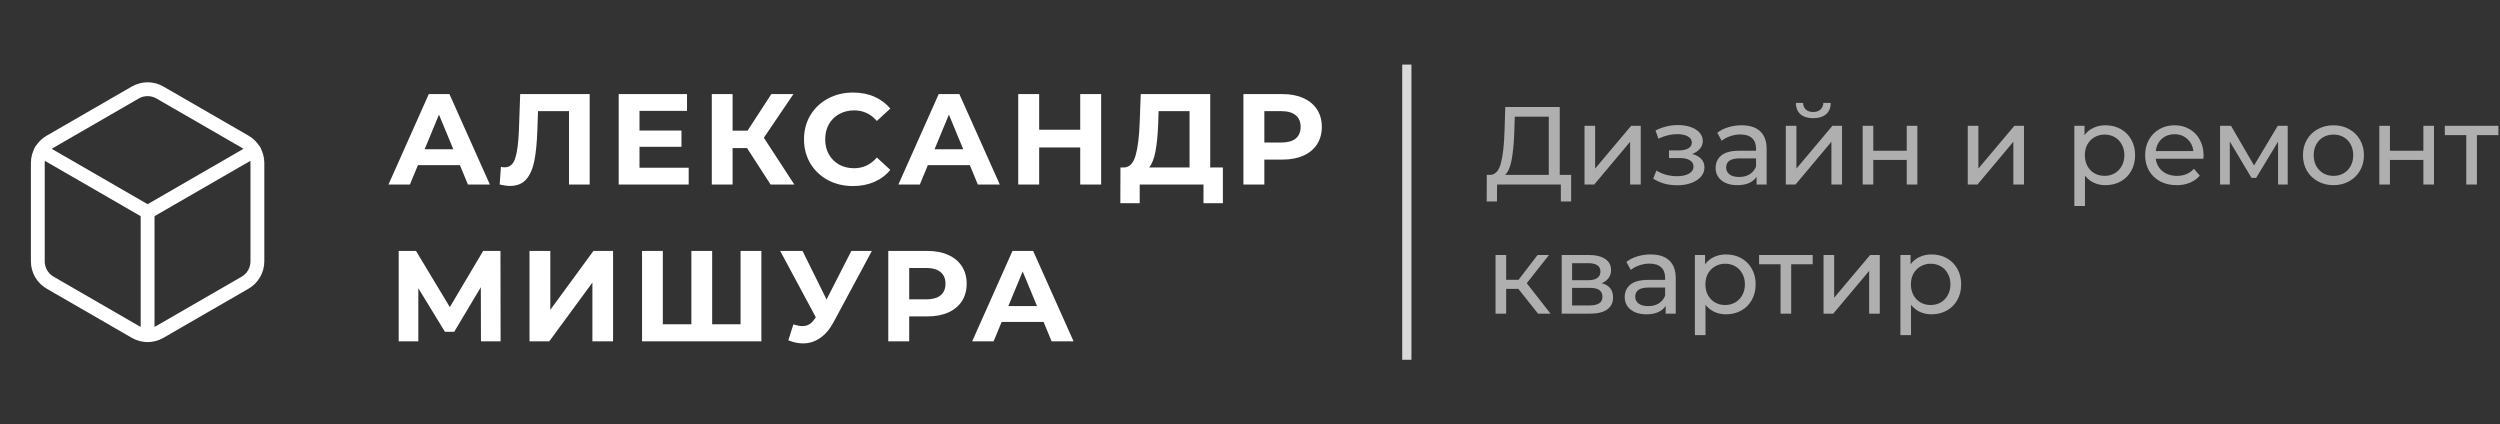
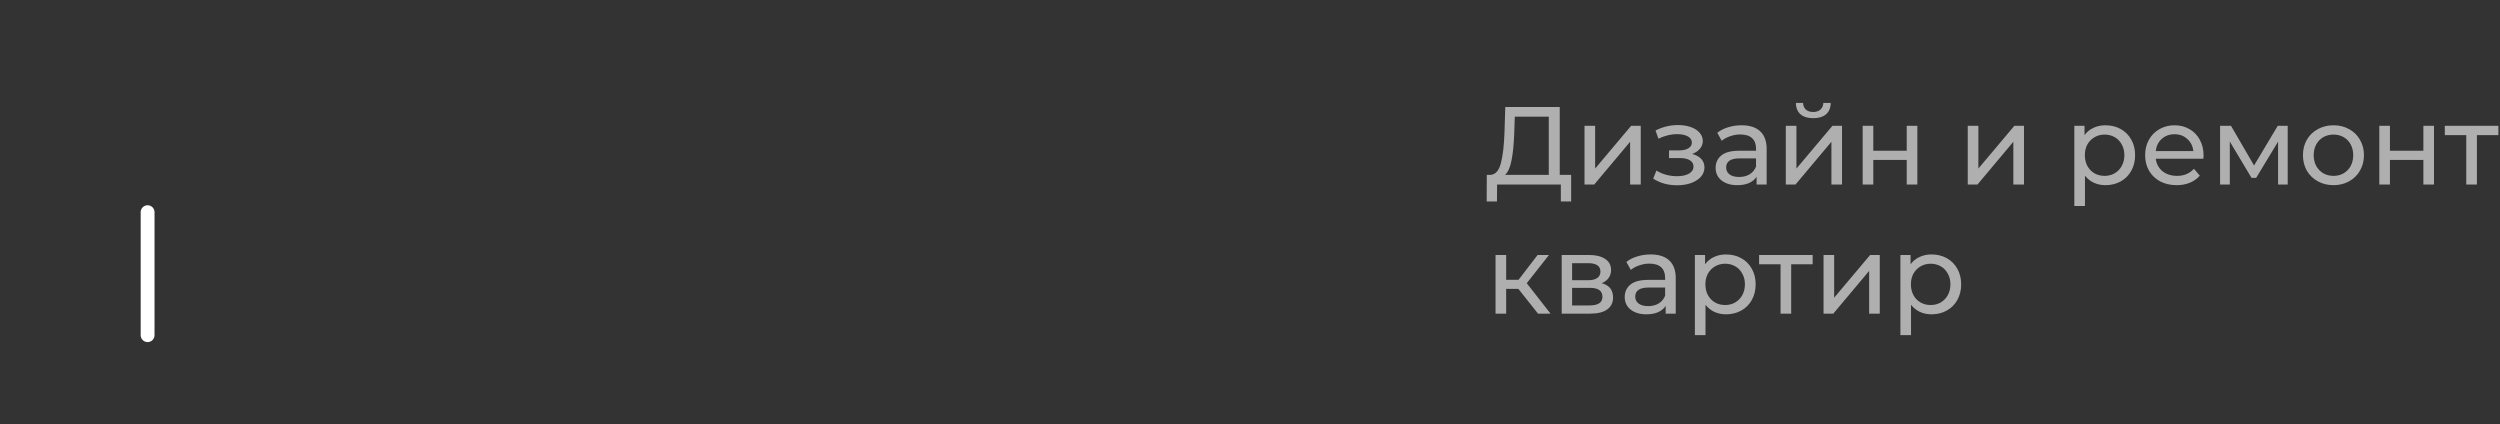
<svg xmlns="http://www.w3.org/2000/svg" width="271" height="46" viewBox="0 0 271 46" fill="none">
  <rect x="0" y="0" width="271" height="46" fill="#333333" stroke="none" />
-   <path fill-rule="evenodd" clip-rule="evenodd" d="M27.902 28.332V17.668C27.902 16.715 27.394 15.835 26.569 15.359L17.334 10.027C16.509 9.551 15.492 9.551 14.667 10.027L5.432 15.359C4.607 15.835 4.099 16.716 4.099 17.668V28.331C4.099 29.284 4.607 30.164 5.432 30.64L14.667 35.974C15.492 36.45 16.509 36.45 17.334 35.974L26.569 30.642C27.394 30.166 27.902 29.284 27.902 28.332Z" stroke="white" stroke-width="1.5" stroke-linecap="round" stroke-linejoin="round" />
-   <path d="M4.456 16.334L16 23L27.544 16.334" stroke="white" stroke-width="1.5" stroke-linecap="round" stroke-linejoin="round" />
  <path d="M16 36.333V23" stroke="white" stroke-width="1.5" stroke-linecap="round" stroke-linejoin="round" />
-   <path d="M49.854 17.9H45.304L44.436 20H42.112L46.48 10.2H48.72L53.102 20H50.722L49.854 17.9ZM49.14 16.178L47.586 12.426L46.032 16.178H49.14ZM63.92 10.2V20H61.68V12.048H58.32L58.25 14.092C58.203 15.483 58.091 16.612 57.914 17.48C57.736 18.339 57.438 19.001 57.018 19.468C56.607 19.925 56.028 20.154 55.282 20.154C54.974 20.154 54.6 20.103 54.162 20L54.302 18.082C54.423 18.119 54.558 18.138 54.708 18.138C55.249 18.138 55.627 17.821 55.842 17.186C56.056 16.542 56.192 15.539 56.248 14.176L56.388 10.2H63.92ZM74.655 18.18V20H67.067V10.2H74.473V12.02H69.321V14.148H73.871V15.912H69.321V18.18H74.655ZM80.981 16.052H79.413V20H77.159V10.2H79.413V14.162H81.037L83.613 10.2H86.007L82.801 14.932L86.105 20H83.529L80.981 16.052ZM92.461 20.168C91.462 20.168 90.557 19.953 89.745 19.524C88.942 19.085 88.307 18.483 87.841 17.718C87.383 16.943 87.155 16.071 87.155 15.1C87.155 14.129 87.383 13.261 87.841 12.496C88.307 11.721 88.942 11.119 89.745 10.69C90.557 10.251 91.467 10.032 92.475 10.032C93.324 10.032 94.089 10.181 94.771 10.48C95.461 10.779 96.04 11.208 96.507 11.768L95.051 13.112C94.388 12.347 93.567 11.964 92.587 11.964C91.98 11.964 91.439 12.099 90.963 12.37C90.487 12.631 90.113 13 89.843 13.476C89.581 13.952 89.451 14.493 89.451 15.1C89.451 15.707 89.581 16.248 89.843 16.724C90.113 17.2 90.487 17.573 90.963 17.844C91.439 18.105 91.98 18.236 92.587 18.236C93.567 18.236 94.388 17.849 95.051 17.074L96.507 18.418C96.04 18.987 95.461 19.421 94.771 19.72C94.08 20.019 93.31 20.168 92.461 20.168ZM105.129 17.9H100.579L99.711 20H97.387L101.755 10.2H103.995L108.377 20H105.997L105.129 17.9ZM104.415 16.178L102.861 12.426L101.307 16.178H104.415ZM119.365 10.2V20H117.097V15.982H112.645V20H110.377V10.2H112.645V14.064H117.097V10.2H119.365ZM132.56 18.152V22.03H130.46V20H123.544V22.03H121.444L121.458 18.152H121.85C122.438 18.133 122.853 17.704 123.096 16.864C123.339 16.024 123.488 14.825 123.544 13.266L123.656 10.2H131.188V18.152H132.56ZM125.546 13.476C125.499 14.643 125.401 15.623 125.252 16.416C125.103 17.2 124.874 17.779 124.566 18.152H128.948V12.048H125.588L125.546 13.476ZM139.029 10.2C139.897 10.2 140.648 10.345 141.283 10.634C141.927 10.923 142.421 11.334 142.767 11.866C143.112 12.398 143.285 13.028 143.285 13.756C143.285 14.475 143.112 15.105 142.767 15.646C142.421 16.178 141.927 16.589 141.283 16.878C140.648 17.158 139.897 17.298 139.029 17.298H137.055V20H134.787V10.2H139.029ZM138.903 15.45C139.584 15.45 140.102 15.305 140.457 15.016C140.811 14.717 140.989 14.297 140.989 13.756C140.989 13.205 140.811 12.785 140.457 12.496C140.102 12.197 139.584 12.048 138.903 12.048H137.055V15.45H138.903ZM52.136 37L52.122 31.134L49.238 35.964H48.23L45.346 31.246V37H43.218V27.2H45.094L48.762 33.29L52.374 27.2H54.25L54.264 37H52.136ZM57.398 27.2H59.653V33.584L64.329 27.2H66.457V37H64.216V30.63L59.541 37H57.398V27.2ZM82.532 27.2V37H69.597V27.2H71.85V35.152H74.945V27.2H77.198V35.152H80.278V27.2H82.532ZM94.512 27.2L90.34 34.956C89.938 35.703 89.453 36.267 88.884 36.65C88.324 37.033 87.712 37.224 87.05 37.224C86.536 37.224 86.004 37.112 85.454 36.888L86 35.166C86.392 35.287 86.718 35.348 86.98 35.348C87.26 35.348 87.512 35.283 87.736 35.152C87.96 35.012 88.165 34.797 88.352 34.508L88.436 34.396L84.572 27.2H86.994L89.598 32.464L92.286 27.2H94.512ZM100.531 27.2C101.399 27.2 102.151 27.345 102.785 27.634C103.429 27.923 103.924 28.334 104.269 28.866C104.615 29.398 104.787 30.028 104.787 30.756C104.787 31.475 104.615 32.105 104.269 32.646C103.924 33.178 103.429 33.589 102.785 33.878C102.151 34.158 101.399 34.298 100.531 34.298H98.558V37H96.29V27.2H100.531ZM100.405 32.45C101.087 32.45 101.605 32.305 101.959 32.016C102.314 31.717 102.491 31.297 102.491 30.756C102.491 30.205 102.314 29.785 101.959 29.496C101.605 29.197 101.087 29.048 100.405 29.048H98.558V32.45H100.405ZM113.127 34.9H108.577L107.709 37H105.385L109.753 27.2H111.993L116.375 37H113.995L113.127 34.9ZM112.413 33.178L110.859 29.426L109.305 33.178H112.413Z" fill="white" />
-   <rect x="152" y="7" width="1" height="32" fill="#D9D9D9" />
  <path d="M170.312 18.956V21.836H169.196V20H162.284L162.272 21.836H161.156L161.168 18.956H161.576C162.104 18.924 162.476 18.508 162.692 17.708C162.908 16.9 163.04 15.764 163.088 14.3L163.172 11.6H169.076V18.956H170.312ZM164.144 14.408C164.104 15.592 164.008 16.572 163.856 17.348C163.712 18.124 163.476 18.66 163.148 18.956H167.888V12.644H164.204L164.144 14.408ZM171.761 13.64H172.913V18.272L176.813 13.64H177.857V20H176.705V15.368L172.817 20H171.761V13.64ZM183.431 16.688C183.855 16.8 184.183 16.98 184.415 17.228C184.647 17.476 184.763 17.784 184.763 18.152C184.763 18.528 184.635 18.864 184.379 19.16C184.123 19.448 183.767 19.676 183.311 19.844C182.863 20.004 182.359 20.084 181.799 20.084C181.327 20.084 180.863 20.024 180.407 19.904C179.959 19.776 179.559 19.596 179.207 19.364L179.555 18.488C179.859 18.68 180.207 18.832 180.599 18.944C180.991 19.048 181.387 19.1 181.787 19.1C182.331 19.1 182.763 19.008 183.083 18.824C183.411 18.632 183.575 18.376 183.575 18.056C183.575 17.76 183.443 17.532 183.179 17.372C182.923 17.212 182.559 17.132 182.087 17.132H180.923V16.304H182.003C182.435 16.304 182.775 16.228 183.023 16.076C183.271 15.924 183.395 15.716 183.395 15.452C183.395 15.164 183.247 14.94 182.951 14.78C182.663 14.62 182.271 14.54 181.775 14.54C181.143 14.54 180.475 14.704 179.771 15.032L179.459 14.144C180.235 13.752 181.047 13.556 181.895 13.556C182.407 13.556 182.867 13.628 183.275 13.772C183.683 13.916 184.003 14.12 184.235 14.384C184.467 14.648 184.583 14.948 184.583 15.284C184.583 15.596 184.479 15.876 184.271 16.124C184.063 16.372 183.783 16.56 183.431 16.688ZM188.782 13.58C189.662 13.58 190.334 13.796 190.798 14.228C191.27 14.66 191.506 15.304 191.506 16.16V20H190.414V19.16C190.222 19.456 189.946 19.684 189.586 19.844C189.234 19.996 188.814 20.072 188.326 20.072C187.614 20.072 187.042 19.9 186.61 19.556C186.186 19.212 185.974 18.76 185.974 18.2C185.974 17.64 186.178 17.192 186.586 16.856C186.994 16.512 187.642 16.34 188.53 16.34H190.354V16.112C190.354 15.616 190.21 15.236 189.922 14.972C189.634 14.708 189.21 14.576 188.65 14.576C188.274 14.576 187.906 14.64 187.546 14.768C187.186 14.888 186.882 15.052 186.634 15.26L186.154 14.396C186.482 14.132 186.874 13.932 187.33 13.796C187.786 13.652 188.27 13.58 188.782 13.58ZM188.518 19.184C188.958 19.184 189.338 19.088 189.658 18.896C189.978 18.696 190.21 18.416 190.354 18.056V17.168H188.578C187.602 17.168 187.114 17.496 187.114 18.152C187.114 18.472 187.238 18.724 187.486 18.908C187.734 19.092 188.078 19.184 188.518 19.184ZM193.581 13.64H194.733V18.272L198.633 13.64H199.677V20H198.525V15.368L194.637 20H193.581V13.64ZM196.557 12.812C195.965 12.812 195.505 12.672 195.177 12.392C194.849 12.104 194.681 11.692 194.673 11.156H195.453C195.461 11.452 195.561 11.692 195.753 11.876C195.953 12.052 196.217 12.14 196.545 12.14C196.873 12.14 197.137 12.052 197.337 11.876C197.537 11.692 197.641 11.452 197.649 11.156H198.453C198.445 11.692 198.273 12.104 197.937 12.392C197.601 12.672 197.141 12.812 196.557 12.812ZM201.913 13.64H203.065V16.34H206.689V13.64H207.841V20H206.689V17.336H203.065V20H201.913V13.64ZM213.304 13.64H214.456V18.272L218.355 13.64H219.4V20H218.247V15.368L214.36 20H213.304V13.64ZM228.23 13.58C228.846 13.58 229.398 13.716 229.886 13.988C230.374 14.26 230.754 14.64 231.026 15.128C231.306 15.616 231.446 16.18 231.446 16.82C231.446 17.46 231.306 18.028 231.026 18.524C230.754 19.012 230.374 19.392 229.886 19.664C229.398 19.936 228.846 20.072 228.23 20.072C227.774 20.072 227.354 19.984 226.97 19.808C226.594 19.632 226.274 19.376 226.01 19.04V22.328H224.858V13.64H225.962V14.648C226.218 14.296 226.542 14.032 226.934 13.856C227.326 13.672 227.758 13.58 228.23 13.58ZM228.134 19.064C228.542 19.064 228.906 18.972 229.226 18.788C229.554 18.596 229.81 18.332 229.994 17.996C230.186 17.652 230.282 17.26 230.282 16.82C230.282 16.38 230.186 15.992 229.994 15.656C229.81 15.312 229.554 15.048 229.226 14.864C228.906 14.68 228.542 14.588 228.134 14.588C227.734 14.588 227.37 14.684 227.042 14.876C226.722 15.06 226.466 15.32 226.274 15.656C226.09 15.992 225.998 16.38 225.998 16.82C225.998 17.26 226.09 17.652 226.274 17.996C226.458 18.332 226.714 18.596 227.042 18.788C227.37 18.972 227.734 19.064 228.134 19.064ZM238.868 16.856C238.868 16.944 238.86 17.06 238.844 17.204H233.684C233.756 17.764 234 18.216 234.416 18.56C234.84 18.896 235.364 19.064 235.988 19.064C236.748 19.064 237.36 18.808 237.824 18.296L238.46 19.04C238.172 19.376 237.812 19.632 237.38 19.808C236.956 19.984 236.48 20.072 235.952 20.072C235.28 20.072 234.684 19.936 234.164 19.664C233.644 19.384 233.24 18.996 232.952 18.5C232.672 18.004 232.532 17.444 232.532 16.82C232.532 16.204 232.668 15.648 232.94 15.152C233.22 14.656 233.6 14.272 234.08 14C234.568 13.72 235.116 13.58 235.724 13.58C236.332 13.58 236.872 13.72 237.344 14C237.824 14.272 238.196 14.656 238.46 15.152C238.732 15.648 238.868 16.216 238.868 16.856ZM235.724 14.552C235.172 14.552 234.708 14.72 234.332 15.056C233.964 15.392 233.748 15.832 233.684 16.376H237.764C237.7 15.84 237.48 15.404 237.104 15.068C236.736 14.724 236.276 14.552 235.724 14.552ZM247.987 13.64V20H246.943V15.356L244.567 19.28H244.063L241.711 15.344V20H240.655V13.64H241.843L244.339 17.936L246.907 13.64H247.987ZM252.953 20.072C252.321 20.072 251.753 19.932 251.249 19.652C250.745 19.372 250.349 18.988 250.061 18.5C249.781 18.004 249.641 17.444 249.641 16.82C249.641 16.196 249.781 15.64 250.061 15.152C250.349 14.656 250.745 14.272 251.249 14C251.753 13.72 252.321 13.58 252.953 13.58C253.585 13.58 254.149 13.72 254.645 14C255.149 14.272 255.541 14.656 255.821 15.152C256.109 15.64 256.253 16.196 256.253 16.82C256.253 17.444 256.109 18.004 255.821 18.5C255.541 18.988 255.149 19.372 254.645 19.652C254.149 19.932 253.585 20.072 252.953 20.072ZM252.953 19.064C253.361 19.064 253.725 18.972 254.045 18.788C254.373 18.596 254.629 18.332 254.813 17.996C254.997 17.652 255.089 17.26 255.089 16.82C255.089 16.38 254.997 15.992 254.813 15.656C254.629 15.312 254.373 15.048 254.045 14.864C253.725 14.68 253.361 14.588 252.953 14.588C252.545 14.588 252.177 14.68 251.849 14.864C251.529 15.048 251.273 15.312 251.081 15.656C250.897 15.992 250.805 16.38 250.805 16.82C250.805 17.26 250.897 17.652 251.081 17.996C251.273 18.332 251.529 18.596 251.849 18.788C252.177 18.972 252.545 19.064 252.953 19.064ZM257.917 13.64H259.069V16.34H262.693V13.64H263.845V20H262.693V17.336H259.069V20H257.917V13.64ZM270.825 14.648H268.497V20H267.345V14.648H265.017V13.64H270.825V14.648ZM164.588 31.312H163.268V34H162.116V27.64H163.268V30.328H164.612L166.676 27.64H167.912L165.5 30.7L168.08 34H166.724L164.588 31.312ZM173.62 30.7C174.444 30.908 174.856 31.424 174.856 32.248C174.856 32.808 174.644 33.24 174.22 33.544C173.804 33.848 173.18 34 172.348 34H169.288V27.64H172.24C172.992 27.64 173.58 27.784 174.004 28.072C174.428 28.352 174.64 28.752 174.64 29.272C174.64 29.608 174.548 29.9 174.364 30.148C174.188 30.388 173.94 30.572 173.62 30.7ZM170.416 30.376H172.144C172.584 30.376 172.916 30.296 173.14 30.136C173.372 29.976 173.488 29.744 173.488 29.44C173.488 28.832 173.04 28.528 172.144 28.528H170.416V30.376ZM172.264 33.112C172.744 33.112 173.104 33.036 173.344 32.884C173.584 32.732 173.704 32.496 173.704 32.176C173.704 31.848 173.592 31.604 173.368 31.444C173.152 31.284 172.808 31.204 172.336 31.204H170.416V33.112H172.264ZM178.927 27.58C179.807 27.58 180.479 27.796 180.943 28.228C181.415 28.66 181.651 29.304 181.651 30.16V34H180.559V33.16C180.367 33.456 180.091 33.684 179.731 33.844C179.379 33.996 178.959 34.072 178.471 34.072C177.759 34.072 177.187 33.9 176.755 33.556C176.331 33.212 176.119 32.76 176.119 32.2C176.119 31.64 176.323 31.192 176.731 30.856C177.139 30.512 177.787 30.34 178.675 30.34H180.499V30.112C180.499 29.616 180.355 29.236 180.067 28.972C179.779 28.708 179.355 28.576 178.795 28.576C178.419 28.576 178.051 28.64 177.691 28.768C177.331 28.888 177.027 29.052 176.779 29.26L176.299 28.396C176.627 28.132 177.019 27.932 177.475 27.796C177.931 27.652 178.415 27.58 178.927 27.58ZM178.663 33.184C179.103 33.184 179.483 33.088 179.803 32.896C180.123 32.696 180.355 32.416 180.499 32.056V31.168H178.723C177.747 31.168 177.259 31.496 177.259 32.152C177.259 32.472 177.383 32.724 177.631 32.908C177.879 33.092 178.223 33.184 178.663 33.184ZM187.097 27.58C187.713 27.58 188.265 27.716 188.753 27.988C189.241 28.26 189.621 28.64 189.893 29.128C190.173 29.616 190.313 30.18 190.313 30.82C190.313 31.46 190.173 32.028 189.893 32.524C189.621 33.012 189.241 33.392 188.753 33.664C188.265 33.936 187.713 34.072 187.097 34.072C186.641 34.072 186.221 33.984 185.837 33.808C185.461 33.632 185.141 33.376 184.877 33.04V36.328H183.725V27.64H184.829V28.648C185.085 28.296 185.409 28.032 185.801 27.856C186.193 27.672 186.625 27.58 187.097 27.58ZM187.001 33.064C187.409 33.064 187.773 32.972 188.093 32.788C188.421 32.596 188.677 32.332 188.861 31.996C189.053 31.652 189.149 31.26 189.149 30.82C189.149 30.38 189.053 29.992 188.861 29.656C188.677 29.312 188.421 29.048 188.093 28.864C187.773 28.68 187.409 28.588 187.001 28.588C186.601 28.588 186.237 28.684 185.909 28.876C185.589 29.06 185.333 29.32 185.141 29.656C184.957 29.992 184.865 30.38 184.865 30.82C184.865 31.26 184.957 31.652 185.141 31.996C185.325 32.332 185.581 32.596 185.909 32.788C186.237 32.972 186.601 33.064 187.001 33.064ZM196.493 28.648H194.165V34H193.013V28.648H190.685V27.64H196.493V28.648ZM197.671 27.64H198.823V32.272L202.723 27.64H203.767V34H202.615V29.368L198.727 34H197.671V27.64ZM209.375 27.58C209.991 27.58 210.543 27.716 211.031 27.988C211.519 28.26 211.899 28.64 212.171 29.128C212.451 29.616 212.591 30.18 212.591 30.82C212.591 31.46 212.451 32.028 212.171 32.524C211.899 33.012 211.519 33.392 211.031 33.664C210.543 33.936 209.991 34.072 209.375 34.072C208.919 34.072 208.499 33.984 208.115 33.808C207.739 33.632 207.419 33.376 207.155 33.04V36.328H206.003V27.64H207.107V28.648C207.363 28.296 207.687 28.032 208.079 27.856C208.471 27.672 208.903 27.58 209.375 27.58ZM209.279 33.064C209.687 33.064 210.051 32.972 210.371 32.788C210.699 32.596 210.955 32.332 211.139 31.996C211.331 31.652 211.427 31.26 211.427 30.82C211.427 30.38 211.331 29.992 211.139 29.656C210.955 29.312 210.699 29.048 210.371 28.864C210.051 28.68 209.687 28.588 209.279 28.588C208.879 28.588 208.515 28.684 208.187 28.876C207.867 29.06 207.611 29.32 207.419 29.656C207.235 29.992 207.143 30.38 207.143 30.82C207.143 31.26 207.235 31.652 207.419 31.996C207.603 32.332 207.859 32.596 208.187 32.788C208.515 32.972 208.879 33.064 209.279 33.064Z" fill="#AFAFAF" />
</svg>